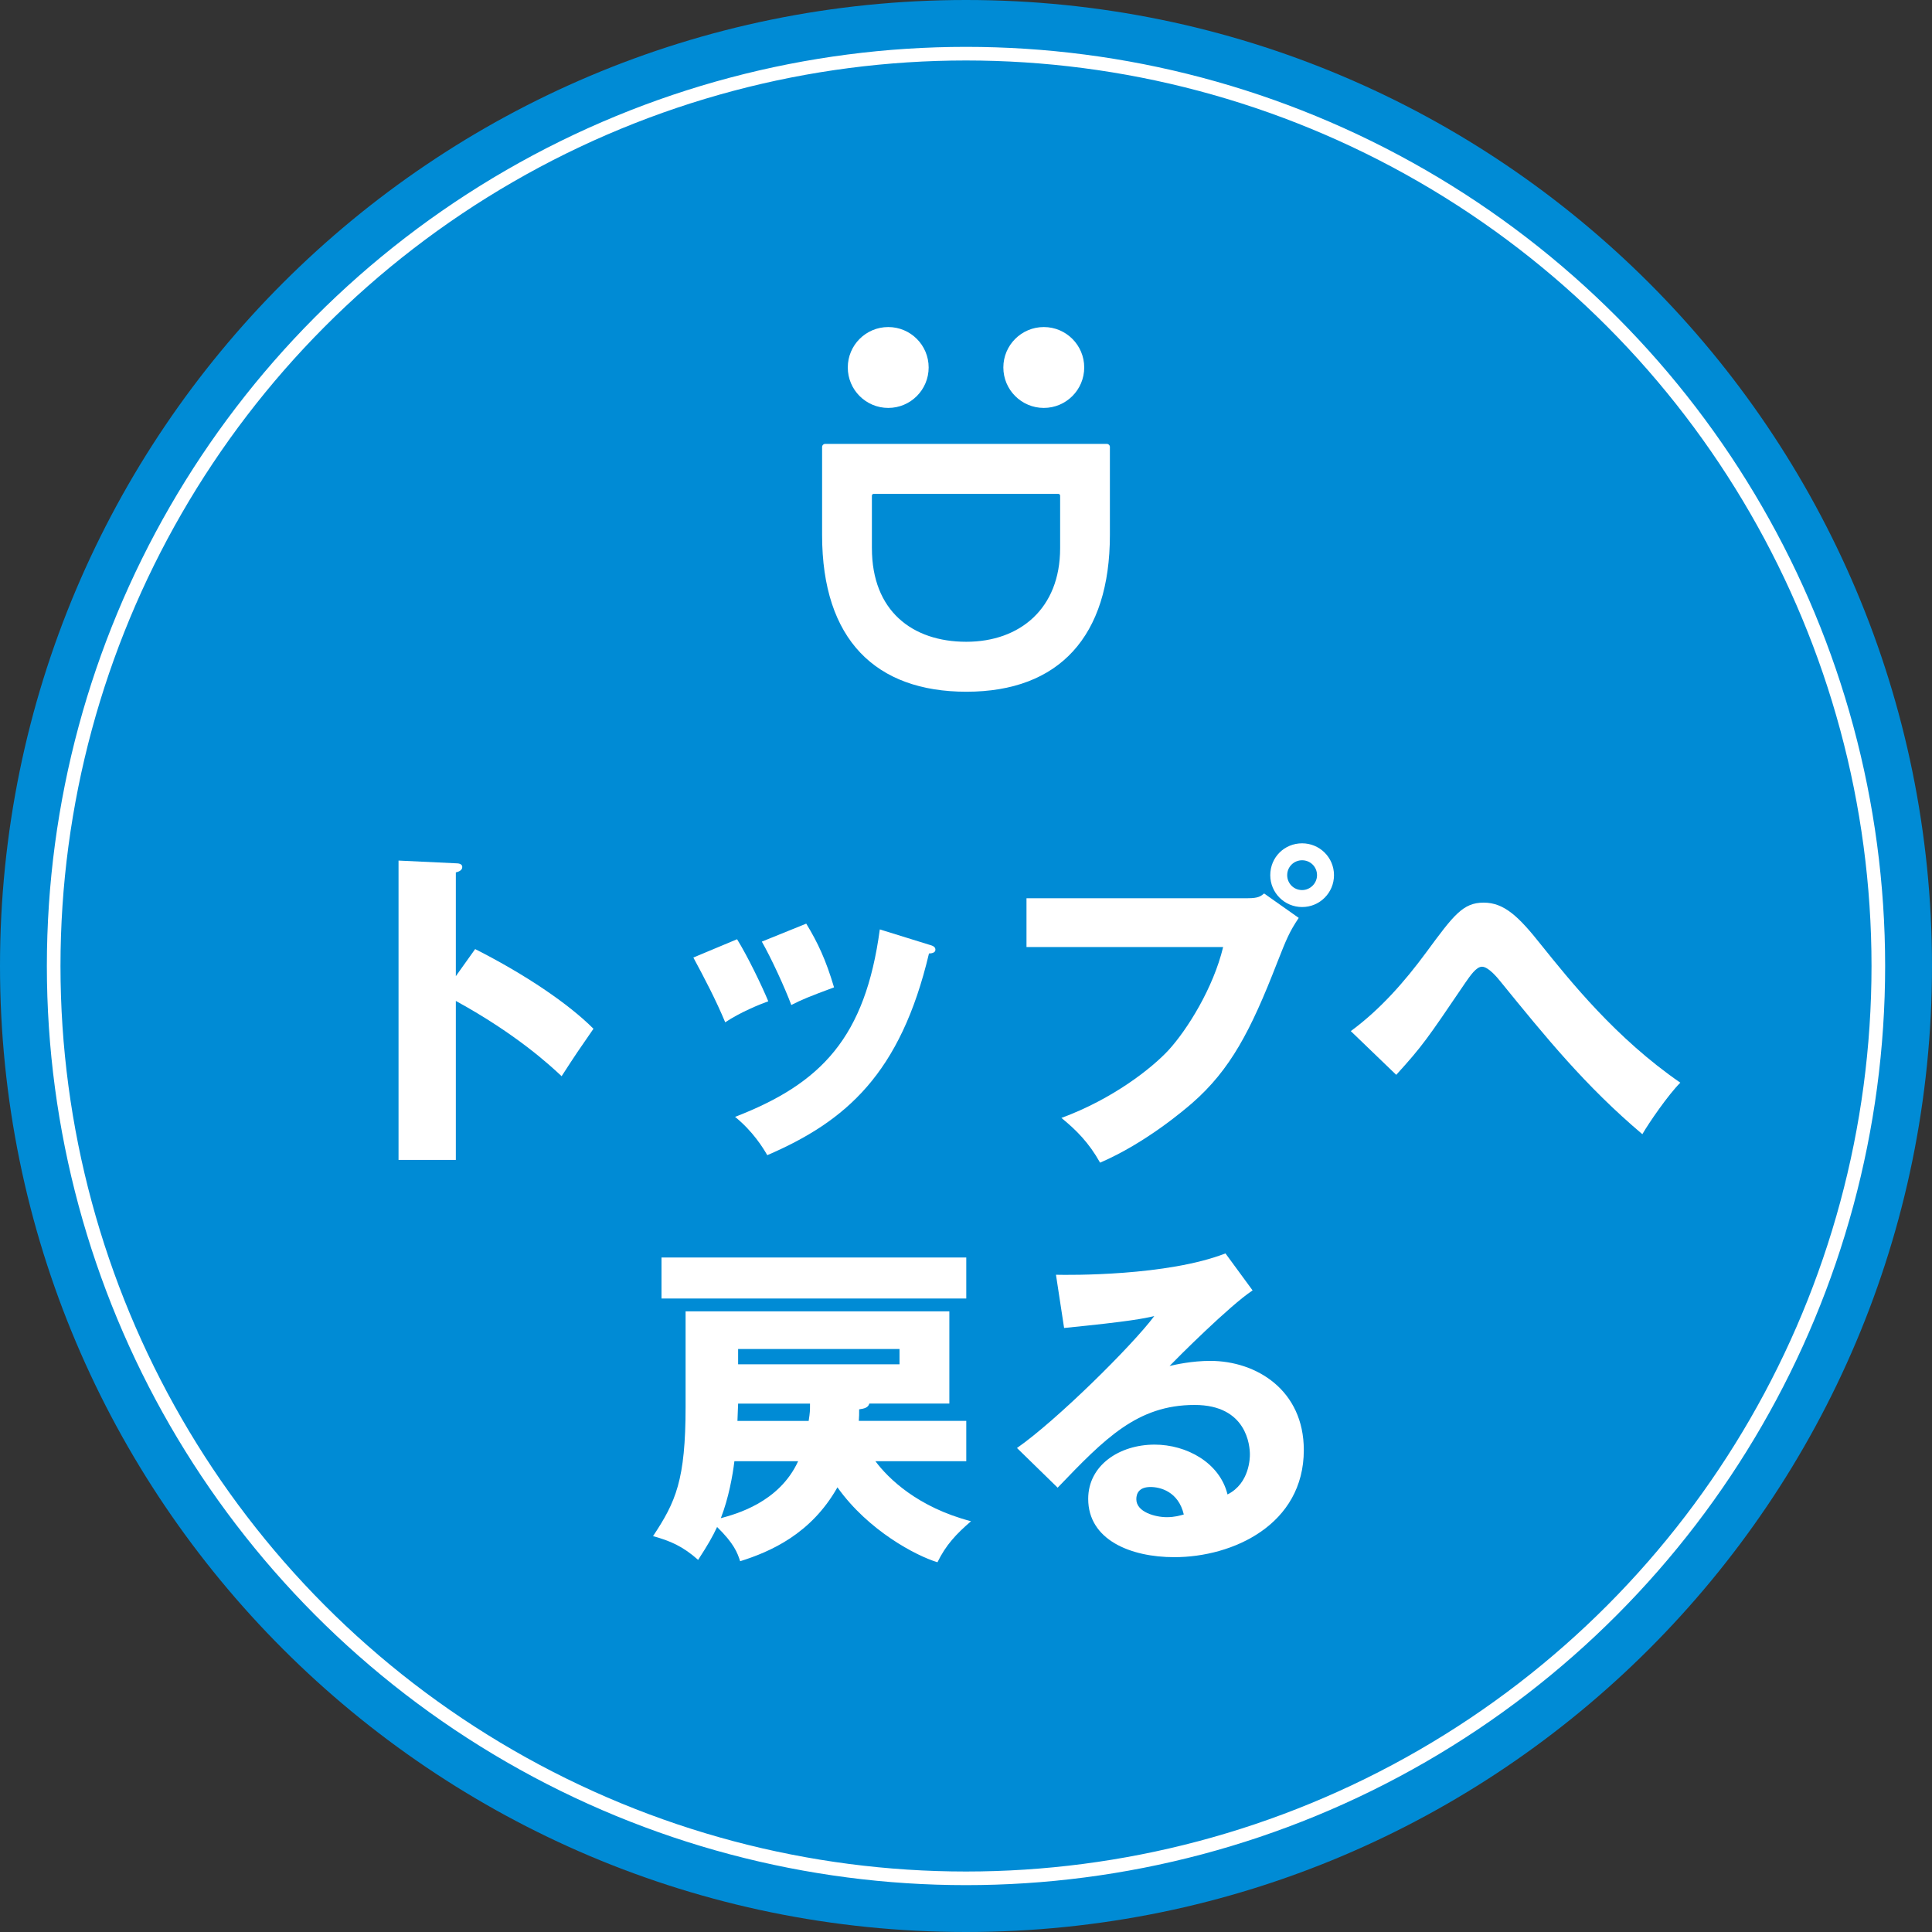
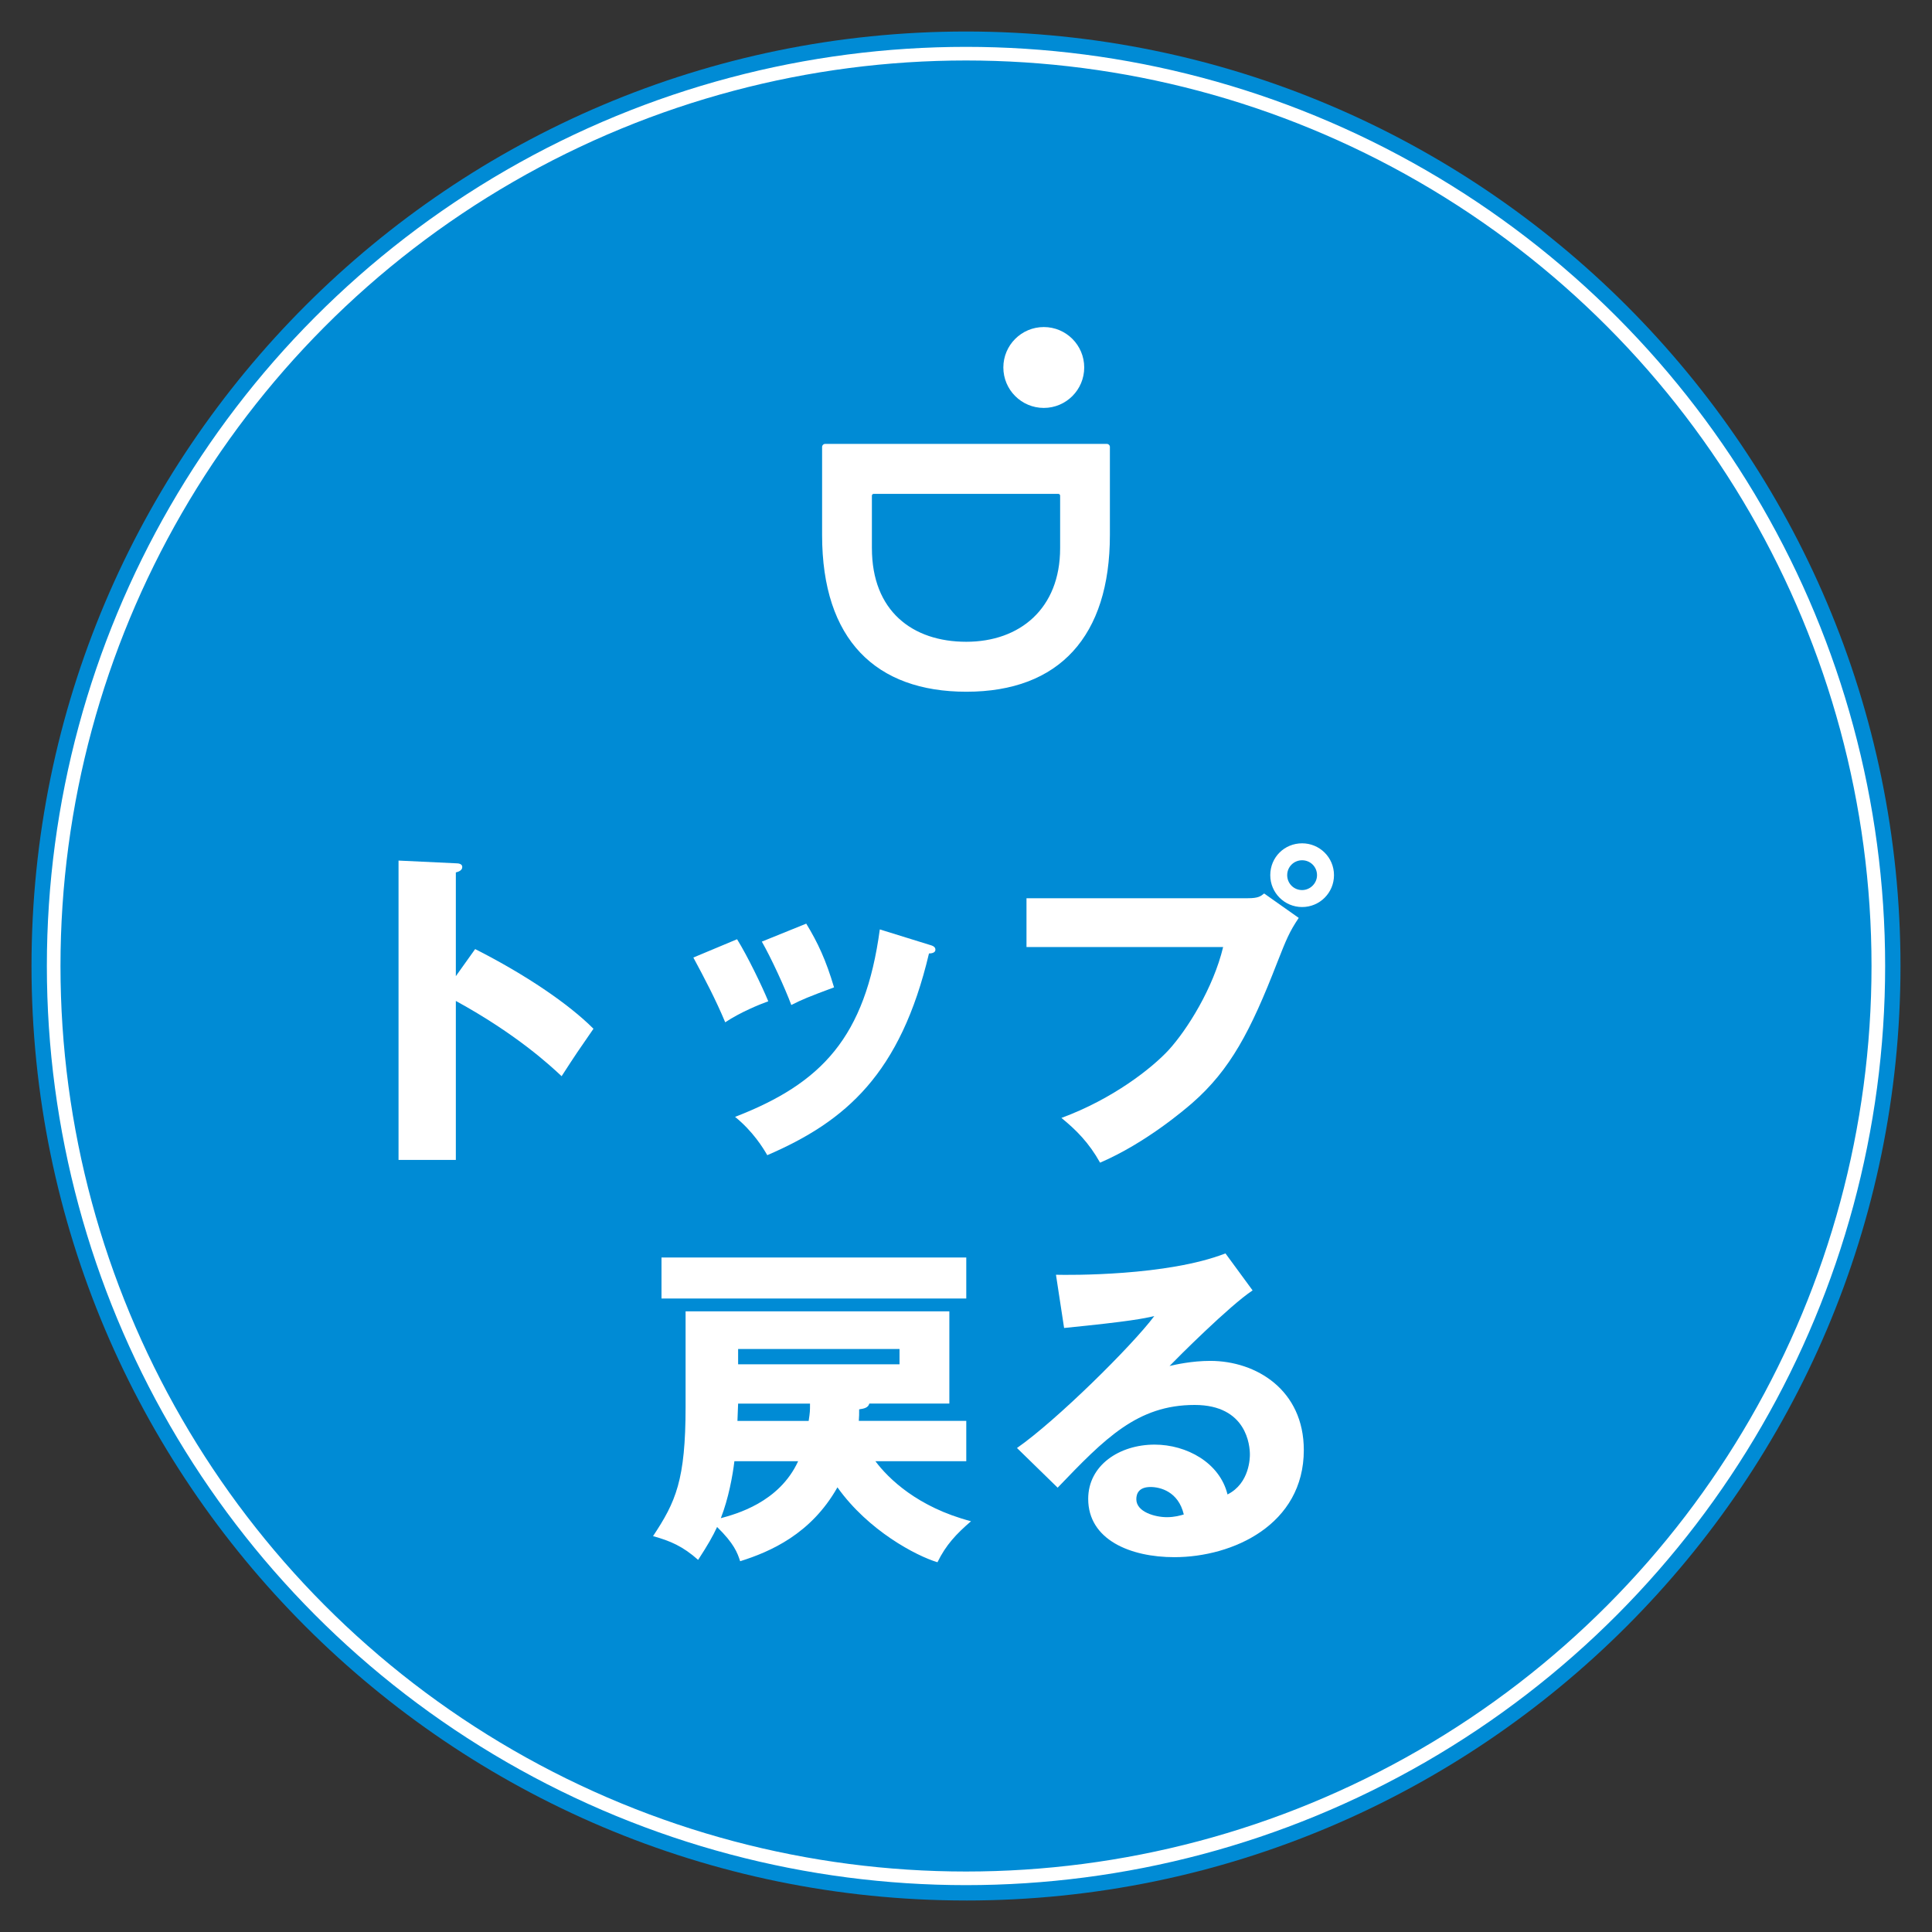
<svg xmlns="http://www.w3.org/2000/svg" id="_レイヤー_1" data-name="レイヤー_1" width="100" height="100" version="1.1" viewBox="0 0 100 100">
  <rect x="0" y="0" width="100" height="100" fill="#333333" stroke="none" />
  <defs>
    <style>
      .st0 {
        fill: #fff;
      }

      .st1 {
        fill: none;
        stroke: #fff;
        stroke-miterlimit: 10;
        stroke-width: .705px;
      }

      .st2 {
        fill: #008bd5;
      }
    </style>
  </defs>
  <g>
    <path class="st2" d="M50,98.369C23.329,98.369,1.631,76.671,1.631,50,1.631,23.329,23.329,1.631,50,1.631c26.67,0,48.369,21.699,48.369,48.37,0,26.67-21.698,48.369-48.369,48.369Z" />
-     <path class="st2" d="M50,3.261c25.772,0,46.739,20.967,46.739,46.739s-20.967,46.739-46.739,46.739S3.261,75.772,3.261,50,24.228,3.261,50,3.261M50,0C22.386,0,0,22.386,0,50c0,27.614,22.386,50,50,50s50-22.386,50-50C100,22.386,77.614,0,50,0h0Z" />
  </g>
  <circle class="st1" cx="50" cy="50" r="47.222" />
  <g>
    <g>
      <path class="st0" d="M56.119,19.02c0-1.155-.937-2.092-2.092-2.092-1.156,0-2.094.937-2.094,2.092,0,1.156.938,2.094,2.094,2.094,1.155,0,2.092-.938,2.092-2.094" />
-       <path class="st0" d="M48.067,19.02c0-1.155-.936-2.092-2.091-2.092-1.158,0-2.095.937-2.095,2.092,0,1.156.937,2.094,2.095,2.094,1.155,0,2.091-.938,2.091-2.094" />
      <path class="st0" d="M57.448,27.695v-4.559l.001-.004c0-.085-.07-.155-.155-.155h-14.584v0l-.004-0c-.085,0-.154.07-.154.155v4.563c0,5.426,2.789,8.109,7.469,8.109,4.806,0,7.427-2.873,7.427-8.109M45.129,28.379v-2.724c0-.051.041-.092.092-.092h9.558c.051,0,.093.041.093.092v2.724c0,3.124-2.088,4.839-4.858,4.839-2.794,0-4.884-1.6-4.884-4.839" />
    </g>
    <g>
      <path class="st0" d="M24.594,49.124c2.597,1.316,4.826,2.825,6.124,4.124-.789,1.14-.877,1.263-1.649,2.456-.579-.544-2.334-2.176-5.475-3.896v8.229h-2.966v-15.494l2.966.141c.123,0,.333.018.333.192,0,.176-.192.246-.333.281v5.369l1-1.403Z" />
      <path class="st0" d="M38.151,48.615c.544.877,1.281,2.403,1.615,3.211-.439.158-1.439.562-2.229,1.088-.475-1.141-1.071-2.281-1.649-3.352l2.263-.947ZM48.084,48.895c.192.053.333.105.333.264,0,.175-.245.192-.333.192-1.475,6.229-4.3,8.687-8.37,10.441-.211-.368-.737-1.229-1.667-1.983,4.492-1.737,6.738-4.123,7.492-9.703l2.545.789ZM41.731,47.807c.597.982,1.018,1.878,1.439,3.299-1.281.474-1.702.649-2.212.913-.333-.896-1.053-2.457-1.526-3.281l2.299-.931Z" />
      <path class="st0" d="M64.59,46.492c.544,0,.667-.105.842-.246l1.79,1.264c-.491.736-.632,1.088-1.123,2.334-1.368,3.526-2.421,5.527-4.387,7.247-.386.333-2.404,2.07-4.772,3.088-.579-1.035-1.229-1.685-2.001-2.316,2.667-.982,4.686-2.579,5.545-3.509.965-1.054,2.316-3.212,2.825-5.335h-10.178v-2.526h11.459ZM69.047,45.299c0,.912-.737,1.649-1.649,1.649-.913,0-1.649-.737-1.649-1.649,0-.931.736-1.649,1.649-1.649.895,0,1.649.719,1.649,1.649ZM66.625,45.299c0,.421.334.771.772.771.421,0,.772-.351.772-.771,0-.439-.352-.772-.772-.772s-.772.333-.772.772Z" />
-       <path class="st0" d="M69.917,53.37c1.526-1.123,2.79-2.562,3.913-4.088,1.421-1.931,1.896-2.562,2.966-2.562s1.824.737,2.965,2.176c1.51,1.878,3.878,4.844,7.212,7.143-.631.631-1.632,2.088-1.965,2.667-2.948-2.492-4.983-5.001-7.353-7.914-.141-.176-.614-.755-.947-.755-.299,0-.614.474-.86.825-2,2.948-2.211,3.264-3.579,4.772l-2.352-2.264Z" />
      <path class="st0" d="M45.312,75.633c.667.895,2.193,2.387,4.948,3.106-.772.666-1.299,1.228-1.737,2.123-1.105-.334-3.58-1.632-5.177-3.878-1.368,2.421-3.475,3.334-5.036,3.825-.141-.438-.315-.913-1.193-1.772-.228.491-.491.947-.982,1.702-.79-.702-1.438-.982-2.334-1.229,1.176-1.772,1.685-2.896,1.685-6.703v-4.931h13.652v4.772h-4.142c-.053.211-.263.264-.526.299,0,.263,0,.351-.018.597h5.562v2.088h-4.702ZM50.014,65.088v2.123h-15.775v-2.123h15.775ZM38.012,75.633c-.088.737-.299,1.913-.702,2.948.772-.211,3.019-.808,4.001-2.948h-3.299ZM38.205,72.65c0,.141-.035.72-.035.896h3.686c.07-.456.07-.509.07-.896h-3.721ZM38.205,69.825v.79h8.354v-.79h-8.354Z" />
      <path class="st0" d="M64.835,66.79c-1.192.789-3.913,3.51-4.299,3.913.299-.07,1.158-.264,2.105-.264,2.387,0,4.844,1.51,4.844,4.615,0,3.86-3.668,5.545-6.703,5.545-2.264,0-4.457-.895-4.457-3.018,0-1.737,1.614-2.808,3.438-2.808,1.65,0,3.369.93,3.773,2.579,1.158-.579,1.158-1.931,1.158-2.07,0-.422-.141-2.562-2.86-2.562-2.966,0-4.65,1.737-7.09,4.282l-2.105-2.054c2.019-1.403,5.932-5.264,7.106-6.826-.561.123-1.157.264-4.667.614l-.421-2.755c.684.018,5.755.07,8.773-1.105l1.403,1.913ZM59.553,76.967c-.597,0-.737.333-.737.632,0,.666.982.93,1.579.93.404,0,.702-.088.878-.141-.281-1.193-1.229-1.421-1.72-1.421Z" />
    </g>
  </g>
</svg>